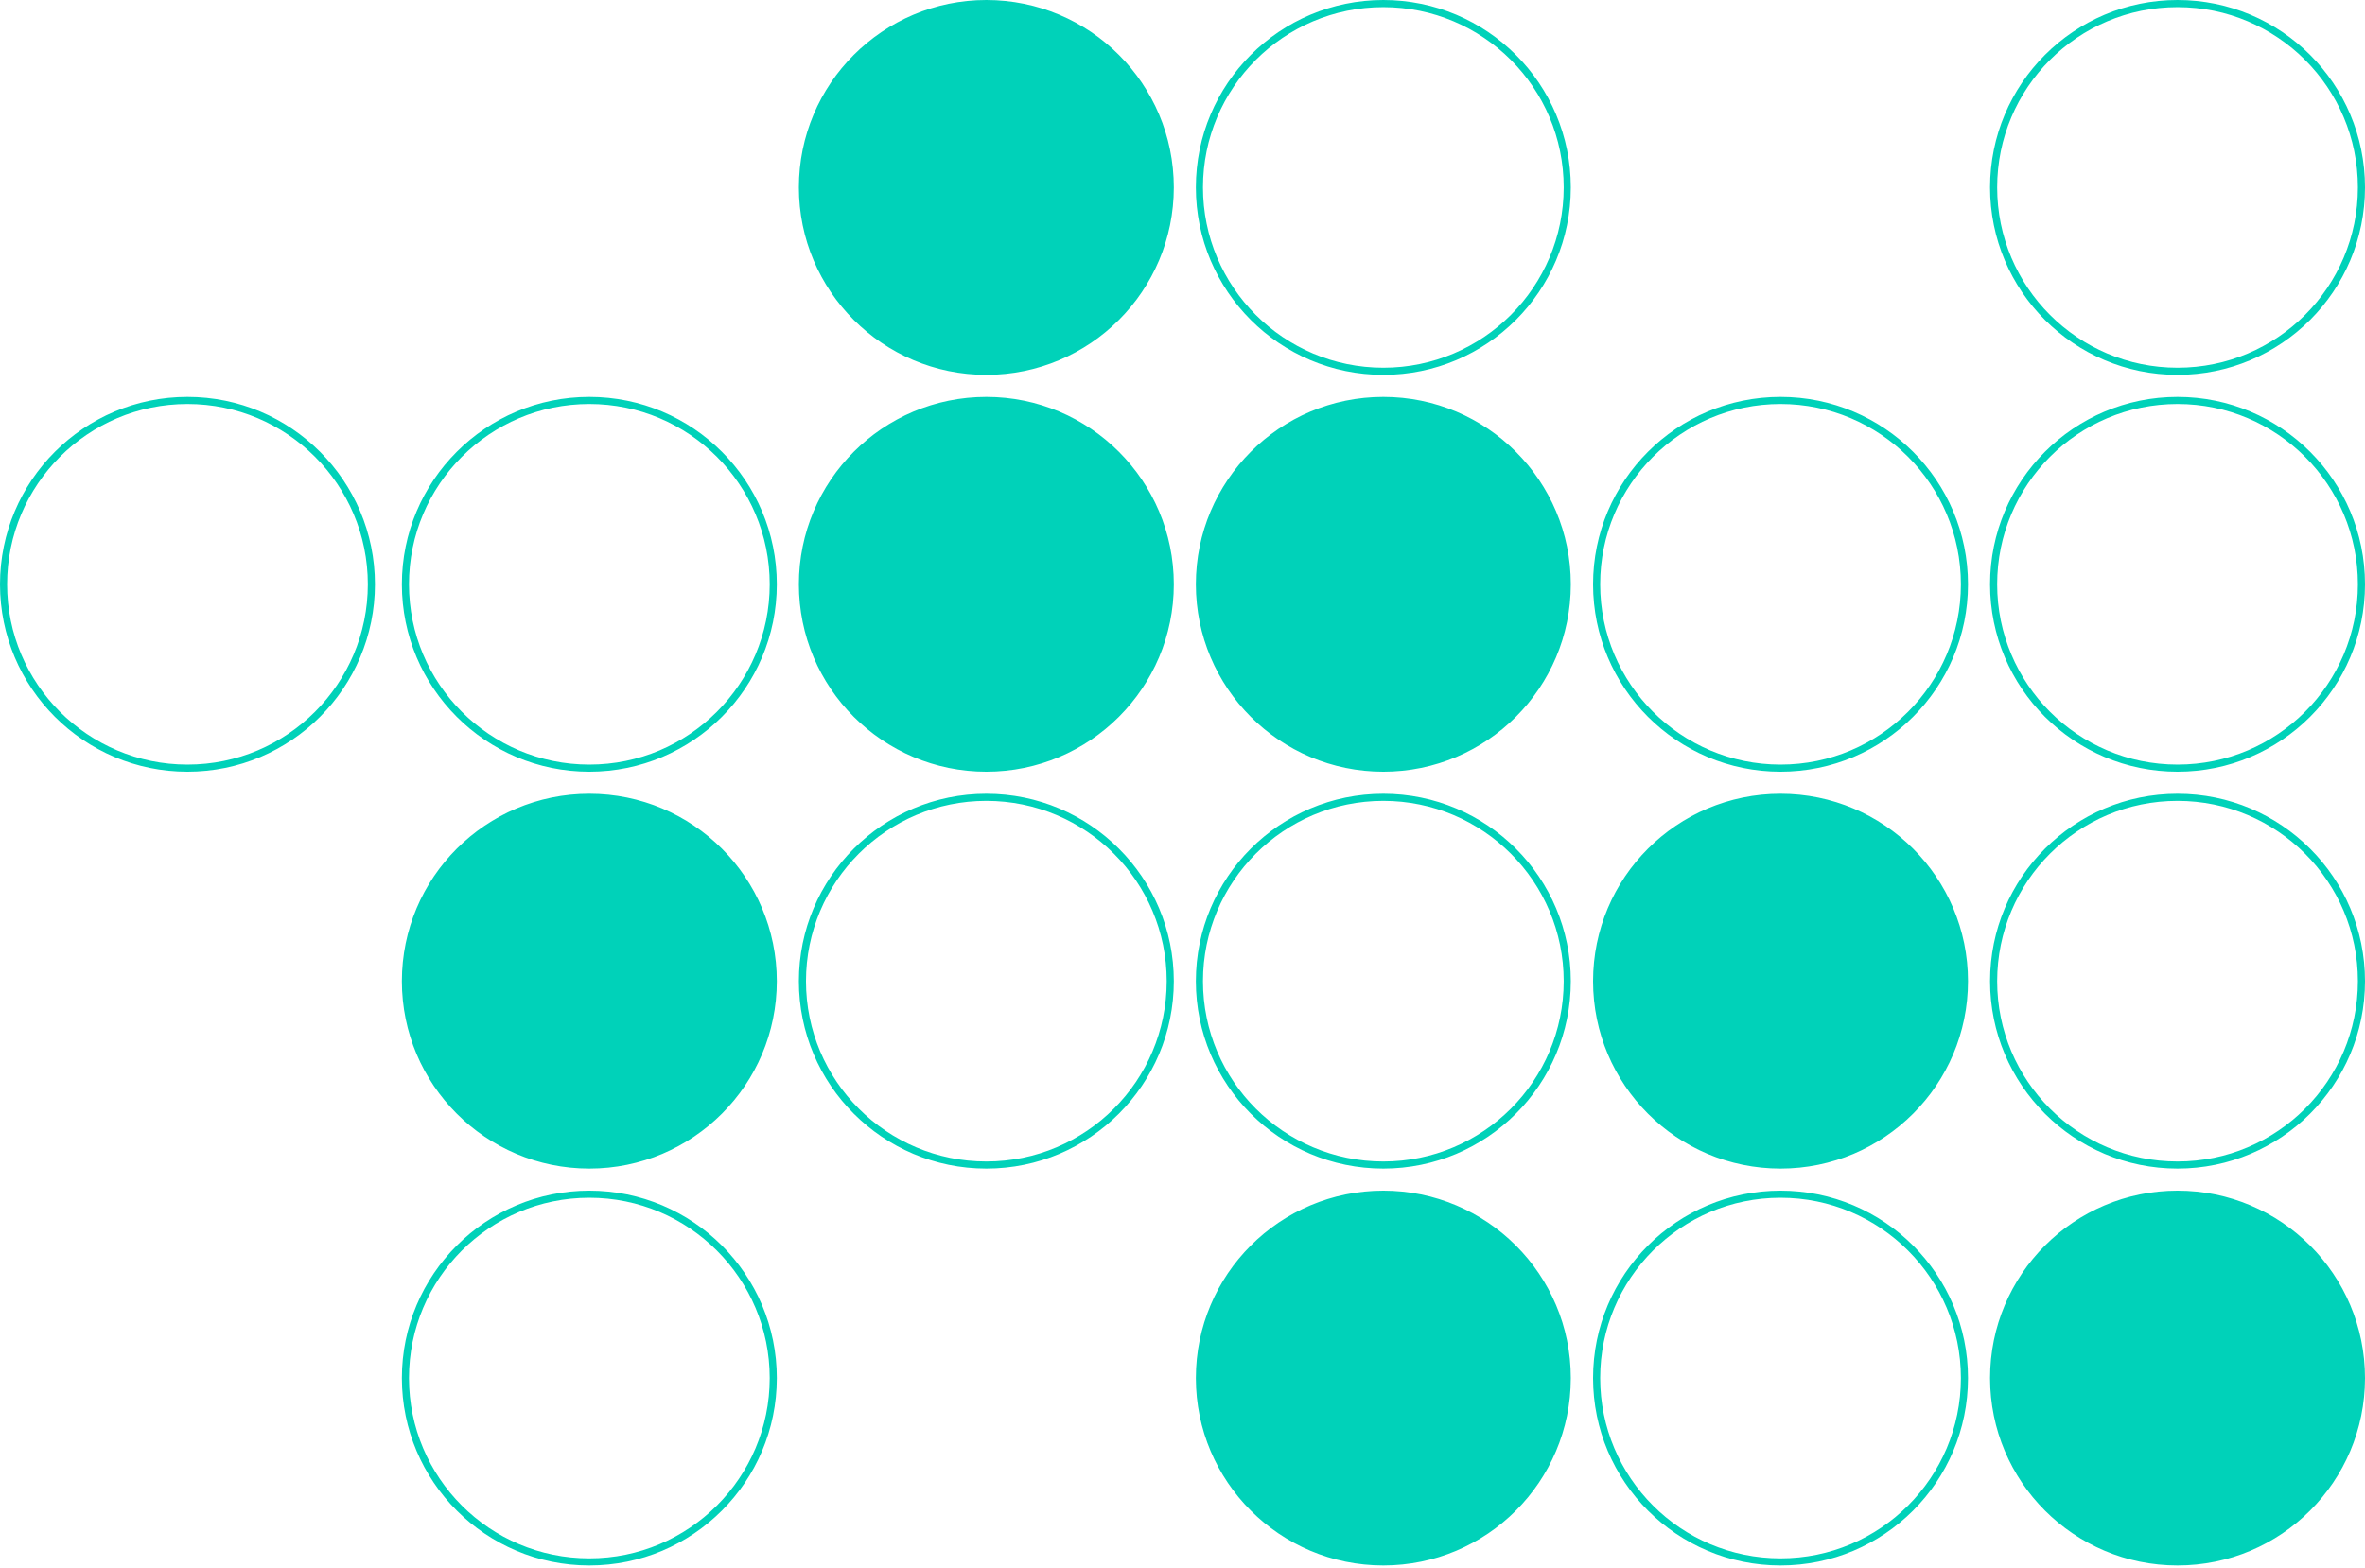
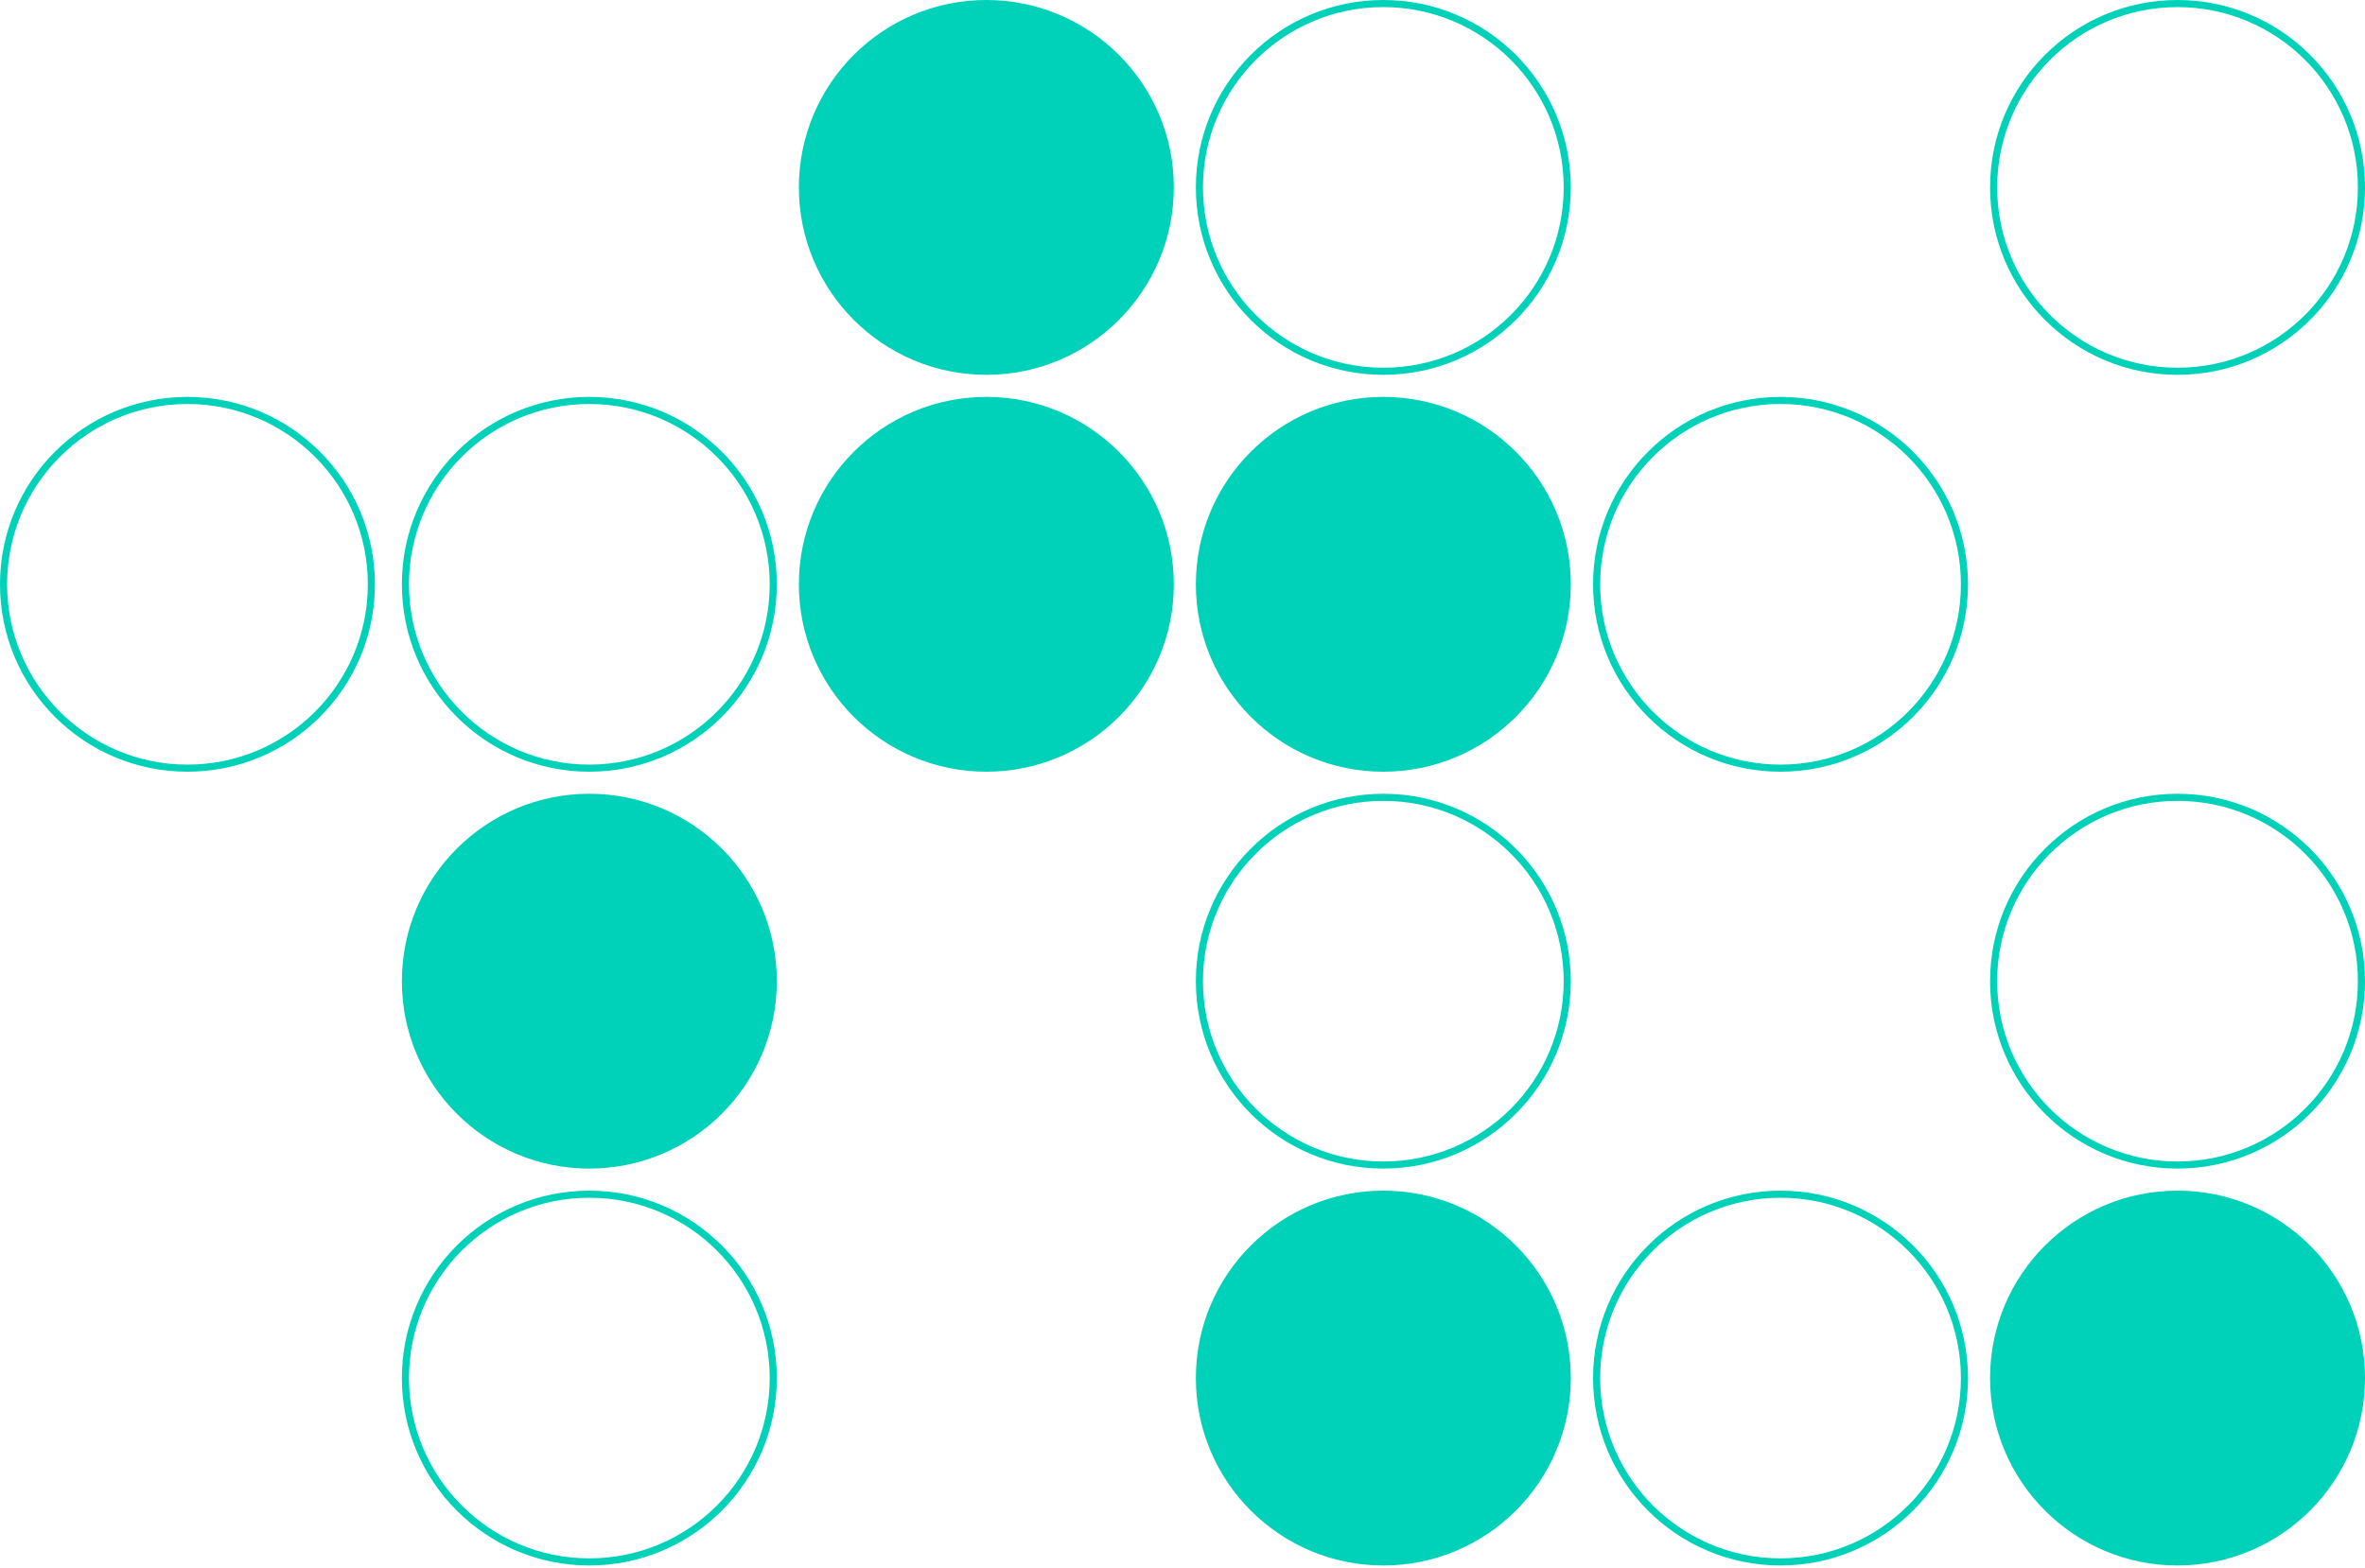
<svg xmlns="http://www.w3.org/2000/svg" width="665" height="441" viewBox="0 0 665 441" fill="none">
  <circle cx="277.345" cy="52.714" r="51.714" fill="#00D2B9" stroke="#00D2B9" stroke-width="2" />
  <circle cx="612.286" cy="52.714" r="51.714" stroke="#00D2B9" stroke-width="2" />
  <circle cx="388.972" cy="52.714" r="51.714" stroke="#00D2B9" stroke-width="2" />
  <circle cx="165.714" cy="164.345" r="51.714" stroke="#00D2B9" stroke-width="2" />
  <circle cx="52.714" cy="164.345" r="51.714" stroke="#00D2B9" stroke-width="2" />
  <circle cx="500.658" cy="164.345" r="51.714" stroke="#00D2B9" stroke-width="2" />
  <circle cx="165.714" cy="275.974" r="51.714" fill="#00D2B9" stroke="#00D2B9" stroke-width="2" />
-   <circle cx="500.658" cy="275.974" r="51.714" fill="#00D2B9" stroke="#00D2B9" stroke-width="2" />
  <circle cx="165.714" cy="387.605" r="51.714" stroke="#00D2B9" stroke-width="2" />
  <circle cx="500.658" cy="387.605" r="51.714" stroke="#00D2B9" stroke-width="2" />
  <circle cx="277.345" cy="164.345" r="51.714" fill="#00D2B9" stroke="#00D2B9" stroke-width="2" />
-   <circle cx="612.286" cy="164.345" r="51.714" stroke="#00D2B9" stroke-width="2" />
-   <circle cx="277.345" cy="275.974" r="51.714" stroke="#00D2B9" stroke-width="2" />
  <circle cx="612.286" cy="275.974" r="51.714" stroke="#00D2B9" stroke-width="2" />
  <circle cx="612.286" cy="387.605" r="51.714" fill="#00D2B9" stroke="#00D2B9" stroke-width="2" />
  <circle cx="388.972" cy="164.345" r="51.714" fill="#00D2B9" stroke="#00D2B9" stroke-width="2" />
  <circle cx="388.972" cy="275.974" r="51.714" stroke="#00D2B9" stroke-width="2" />
  <circle cx="388.972" cy="387.605" r="51.714" fill="#00D2B9" stroke="#00D2B9" stroke-width="2" />
</svg>